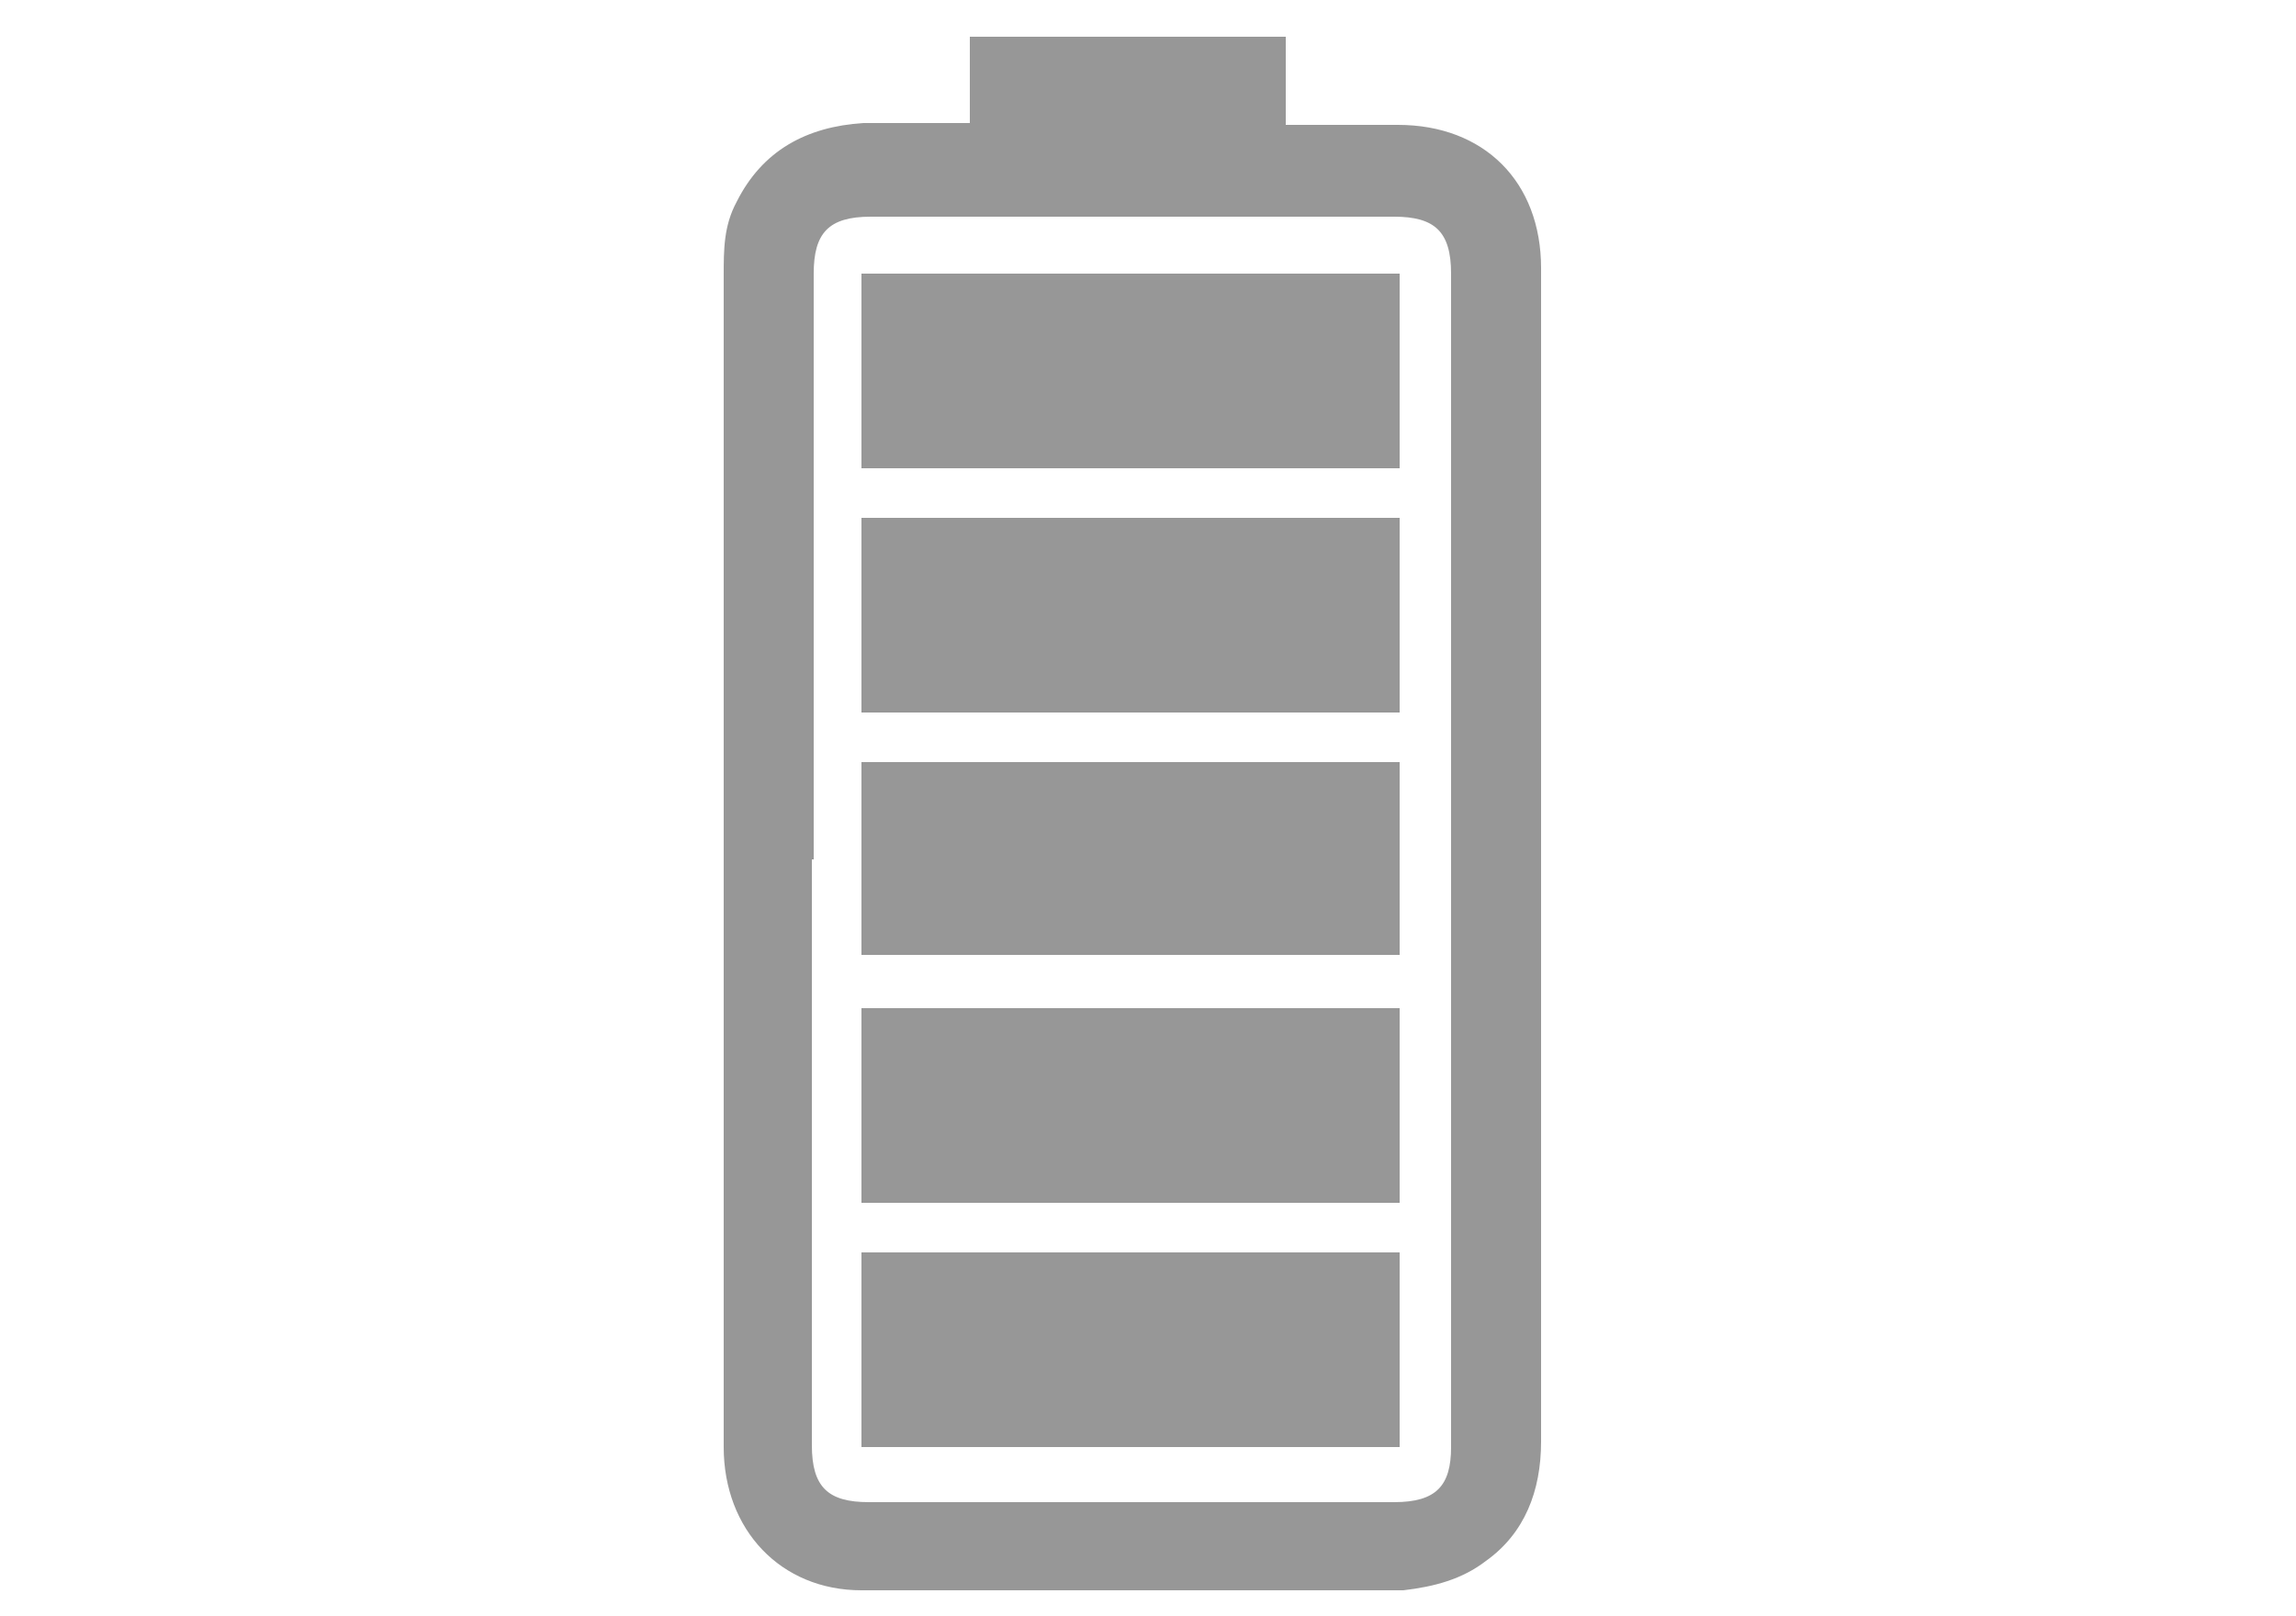
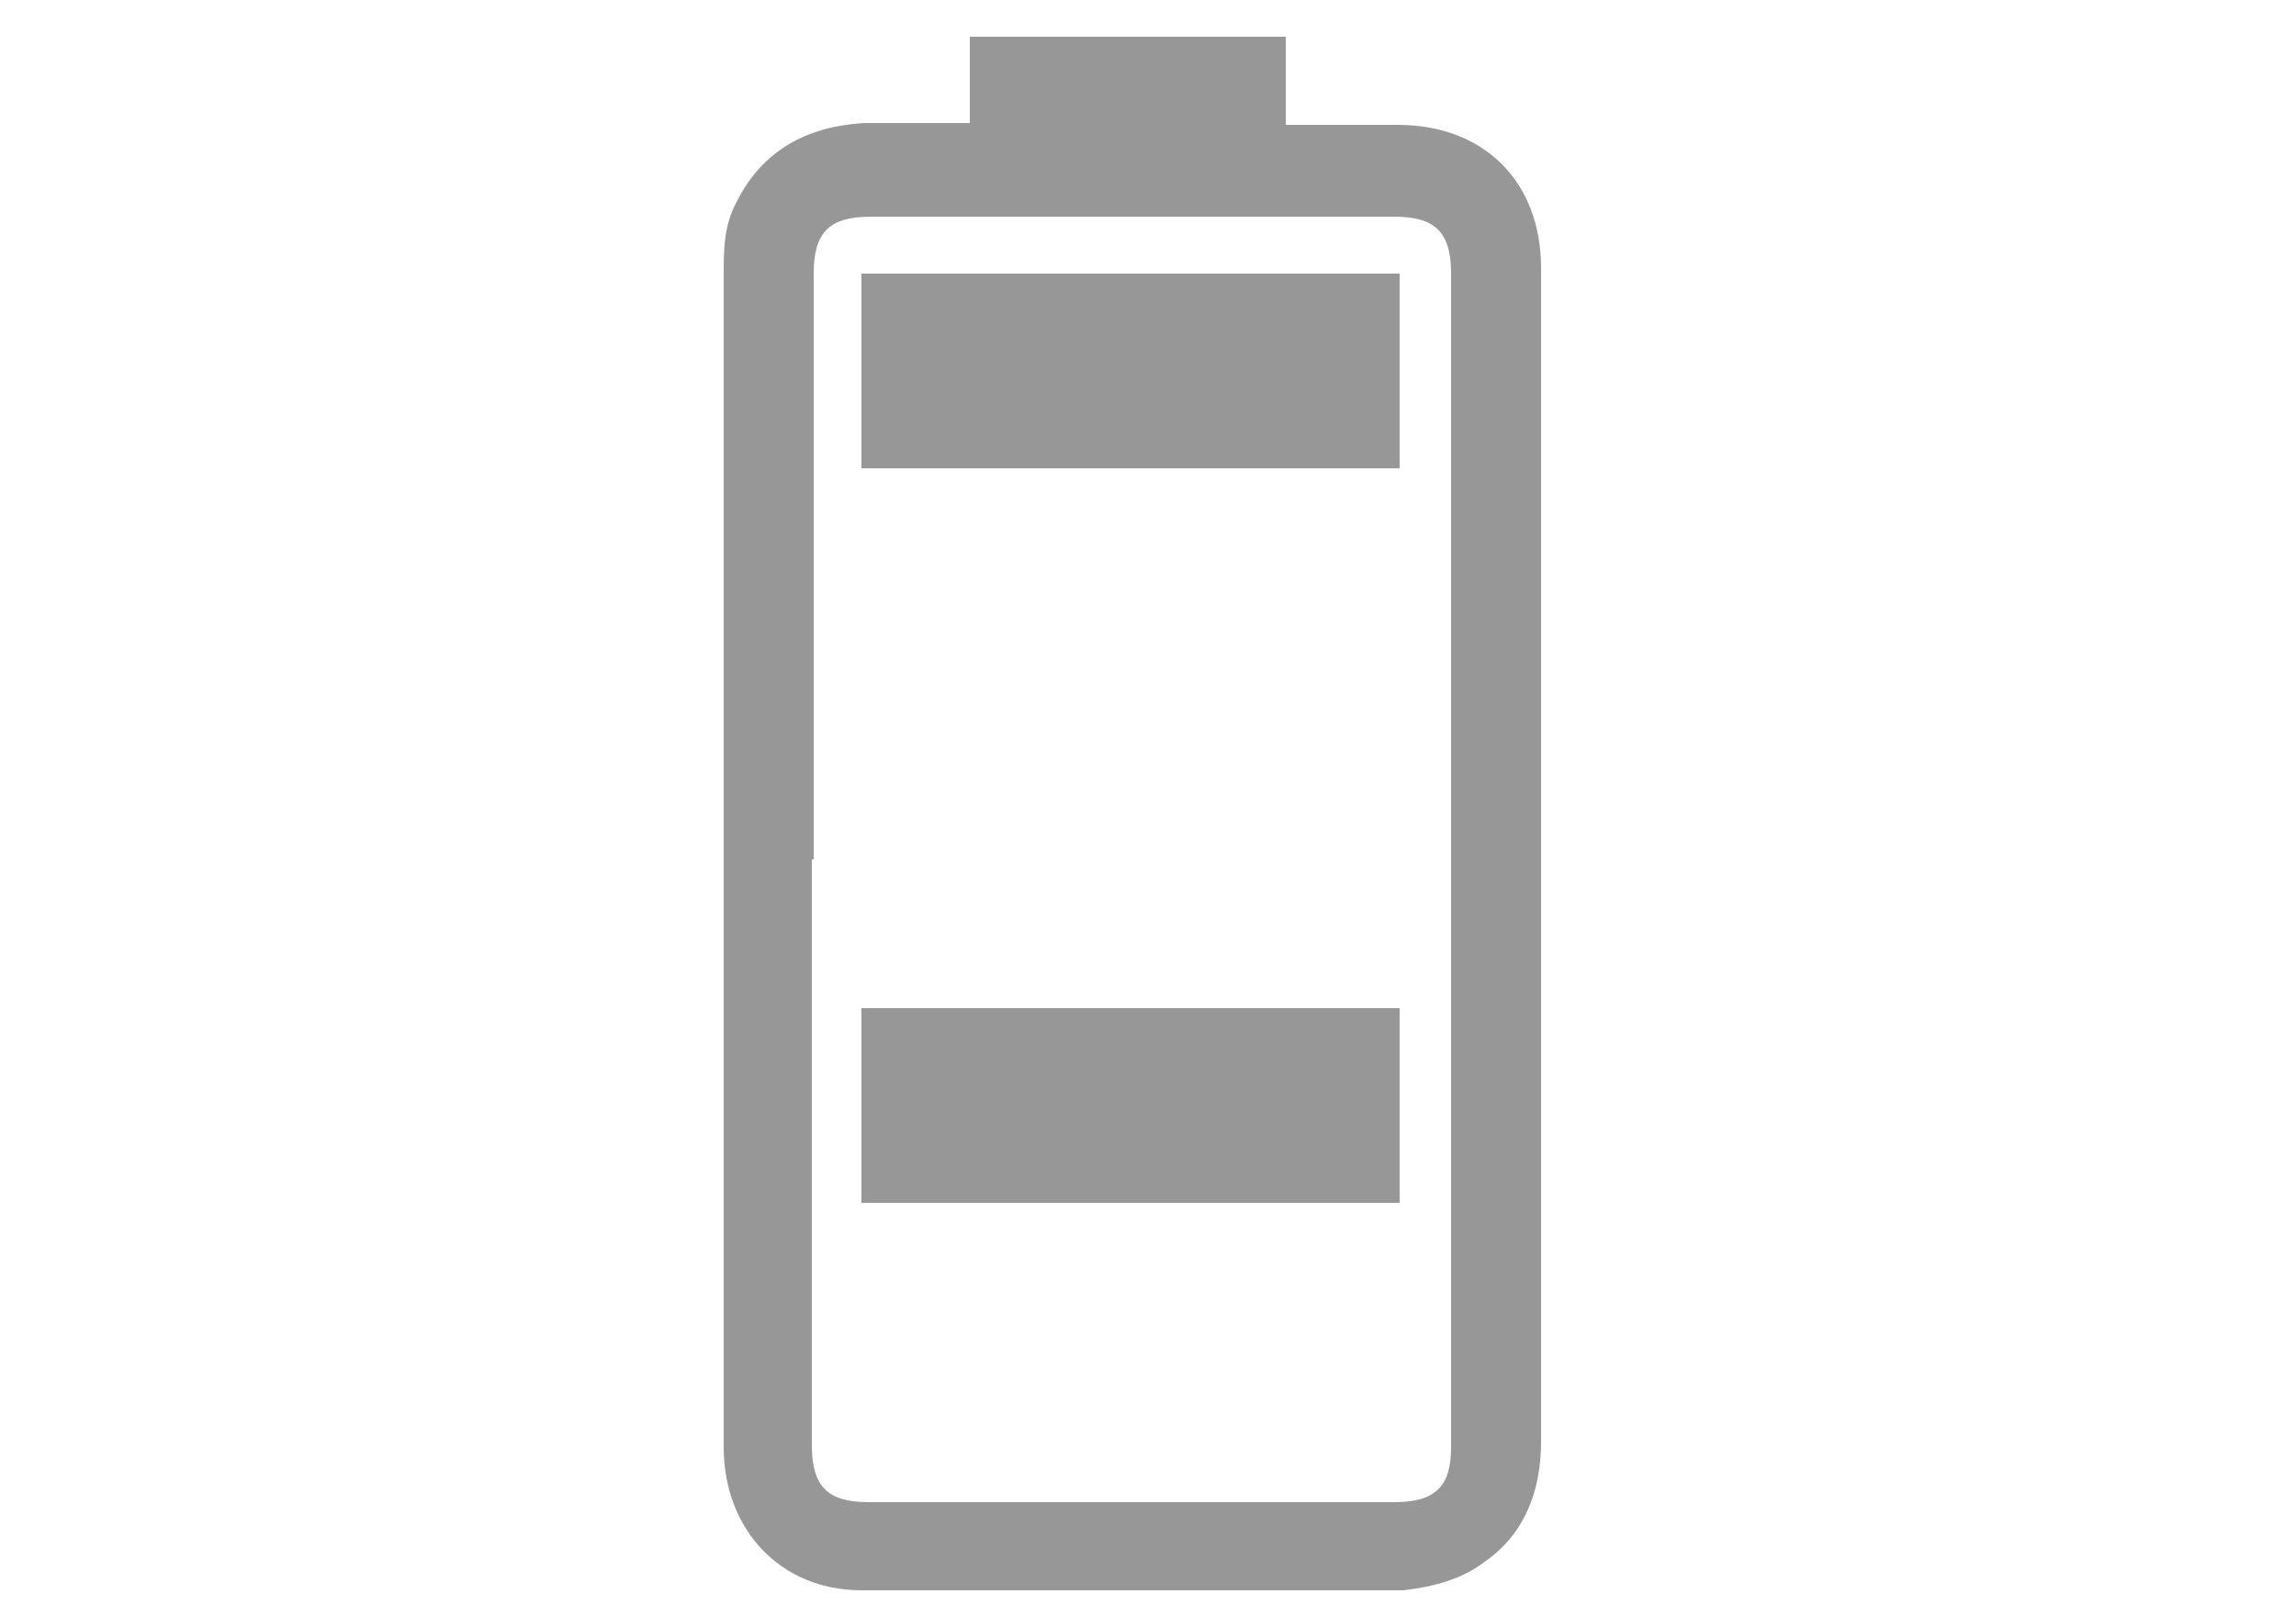
<svg xmlns="http://www.w3.org/2000/svg" id="Layer_2" viewBox="0 0 125 88">
  <defs>
    <style>      .st0 {        fill: #979797;      }    </style>
  </defs>
  <g id="Layer_21" data-name="Layer_2">
    <path class="st0" d="M70,2v4.8h6.1c4.7,0,7.8,3.1,7.8,7.8v63.9c0,2.7-.9,5-3,6.5-1.3,1-2.8,1.4-4.5,1.6h-29.5c-4.4,0-7.5-3.3-7.5-7.8V15c0-1.4,0-2.7.7-4,1.4-2.8,3.8-4.1,6.9-4.3h5.8V2h17.2,0ZM44.2,46.8v31.9c0,2.3.9,3.1,3.1,3.1h28.6c2.3,0,3.1-.9,3.1-3V14.9c0-2.3-.9-3.1-3.1-3.1h-28.5c-2.3,0-3.1.9-3.1,3.1v31.9h-.1Z" />
    <path class="st0" d="M76.2,25.5h-29.3v-10.6h29.3v10.6Z" />
-     <path class="st0" d="M76.2,28.2v10.6h-29.3v-10.6h29.3Z" />
    <path class="st0" d="M76.2,65.5h-29.3v-10.6h29.3v10.6Z" />
-     <path class="st0" d="M46.9,78.8v-10.6h29.3v10.6s-29.3,0-29.3,0Z" />
-     <path class="st0" d="M76.2,41.5v10.5h-29.3v-10.5h29.3Z" />
  </g>
</svg>